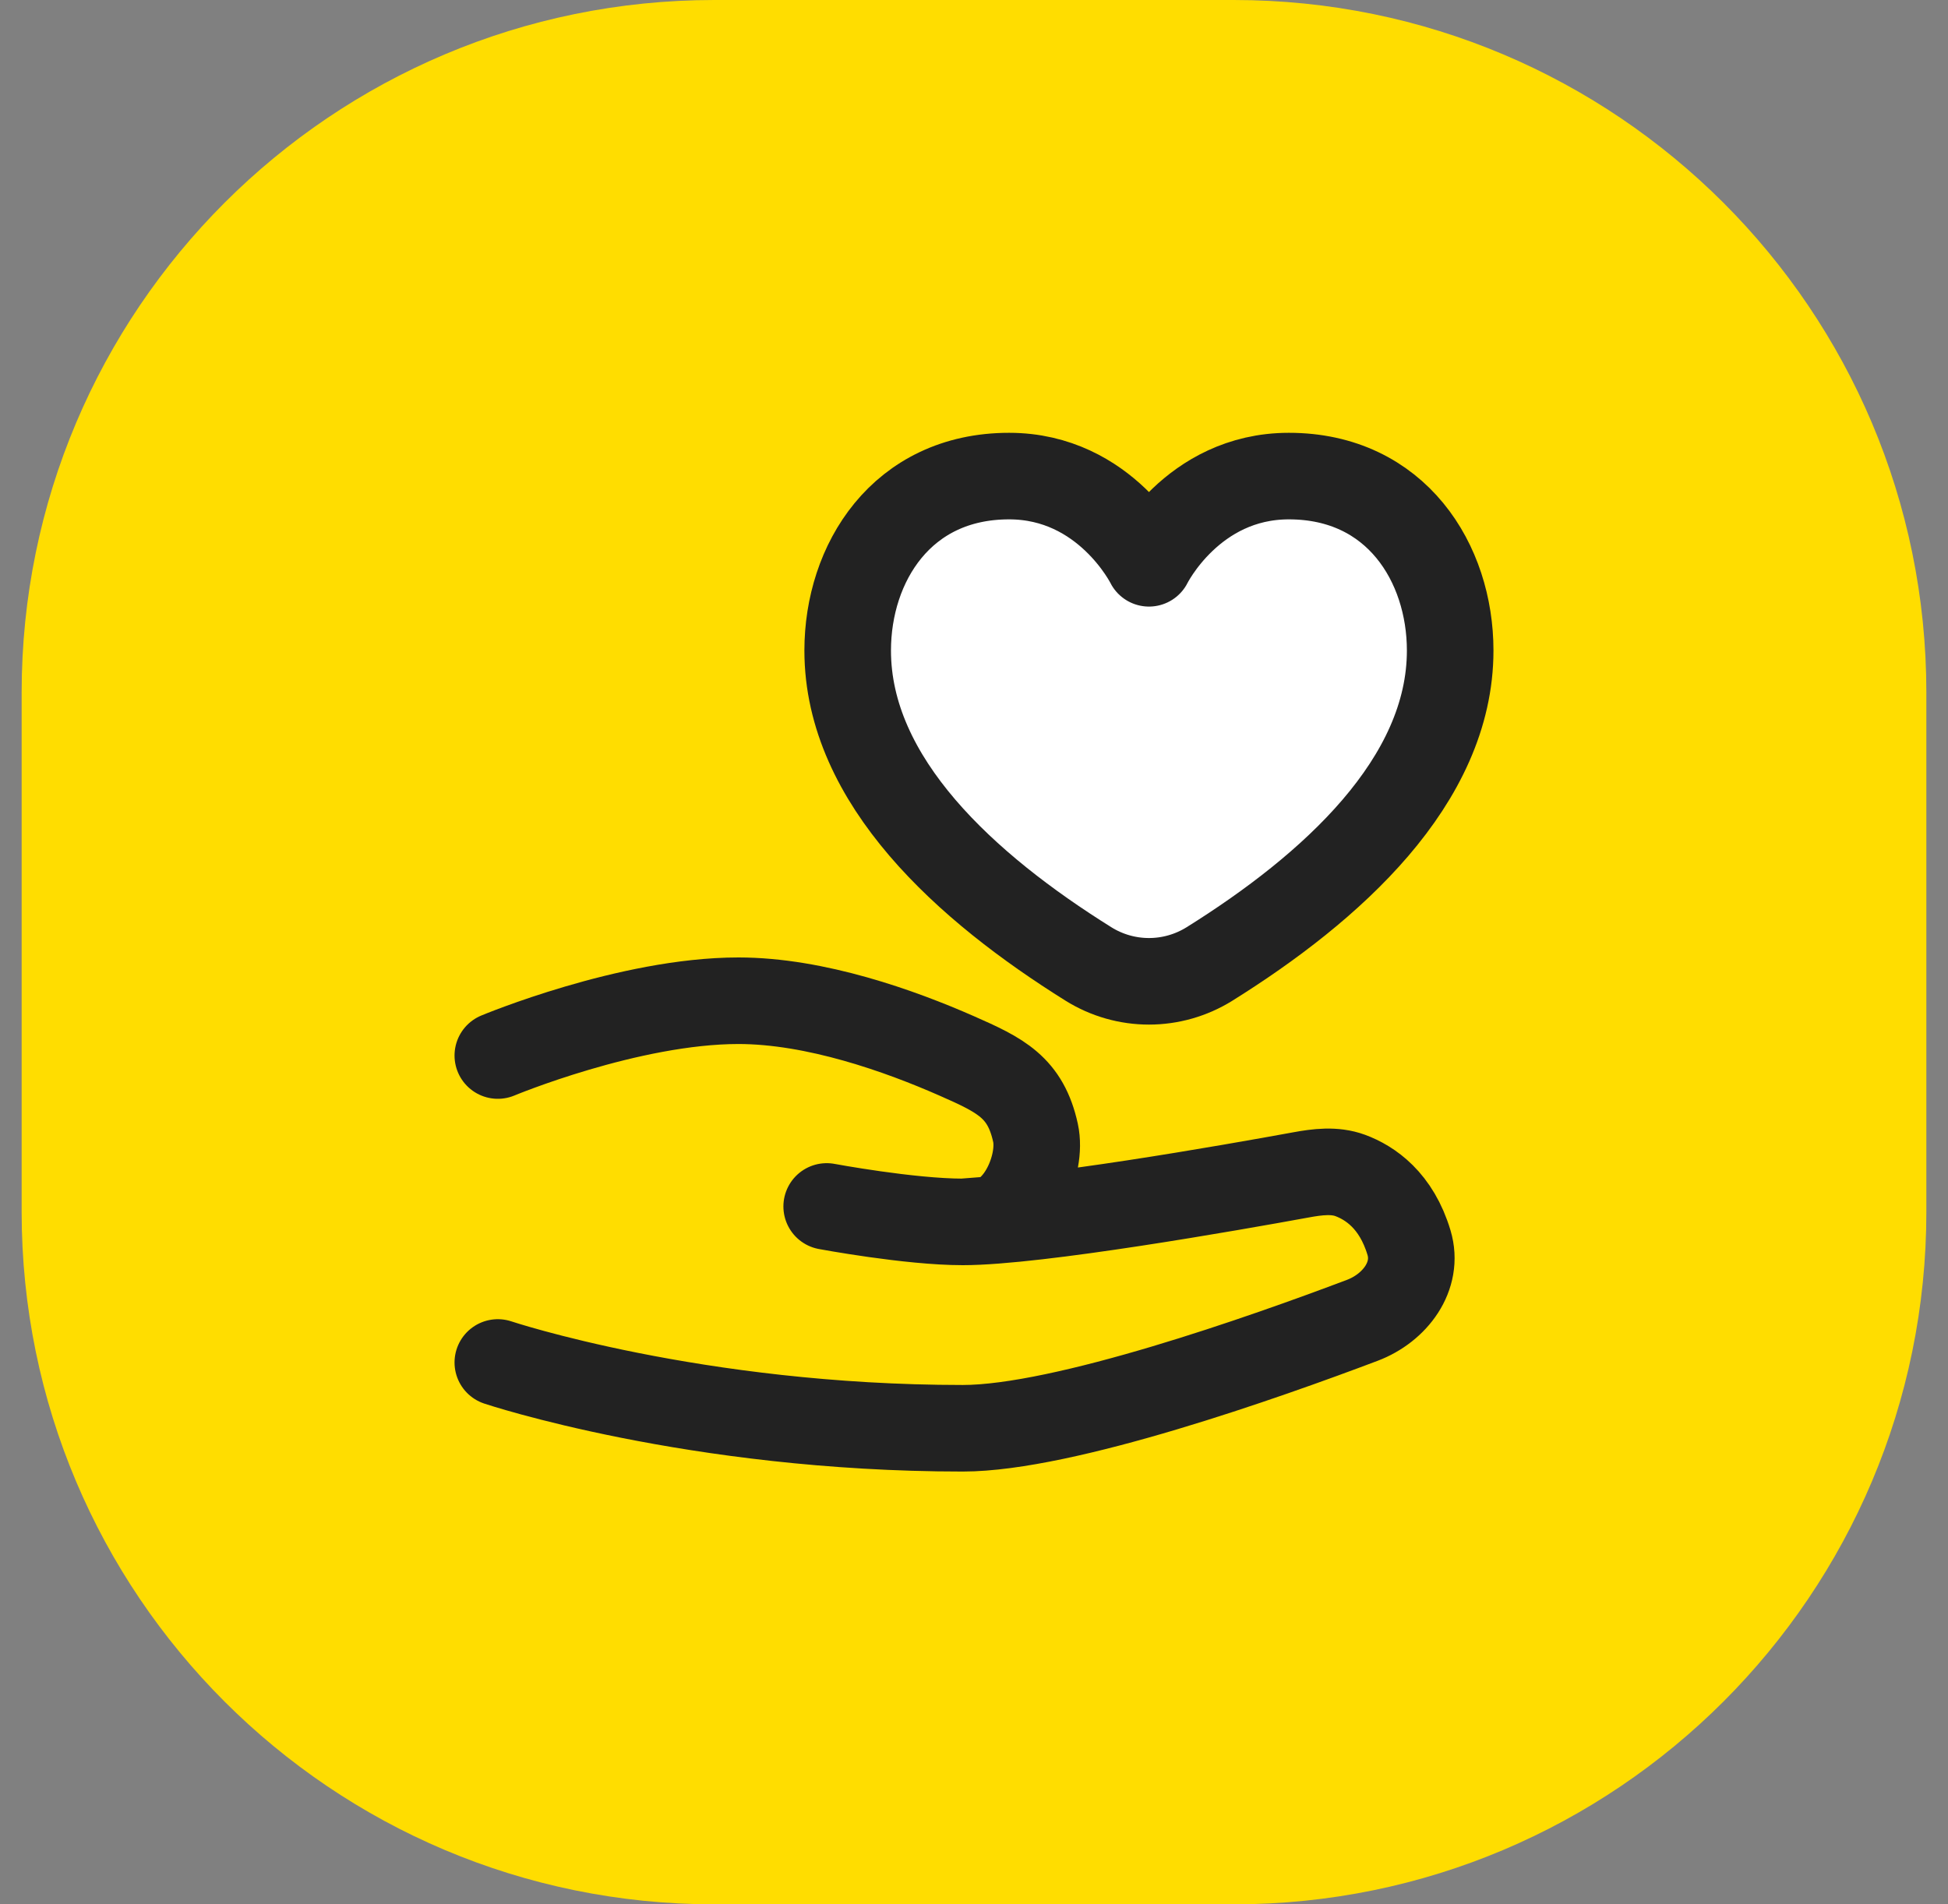
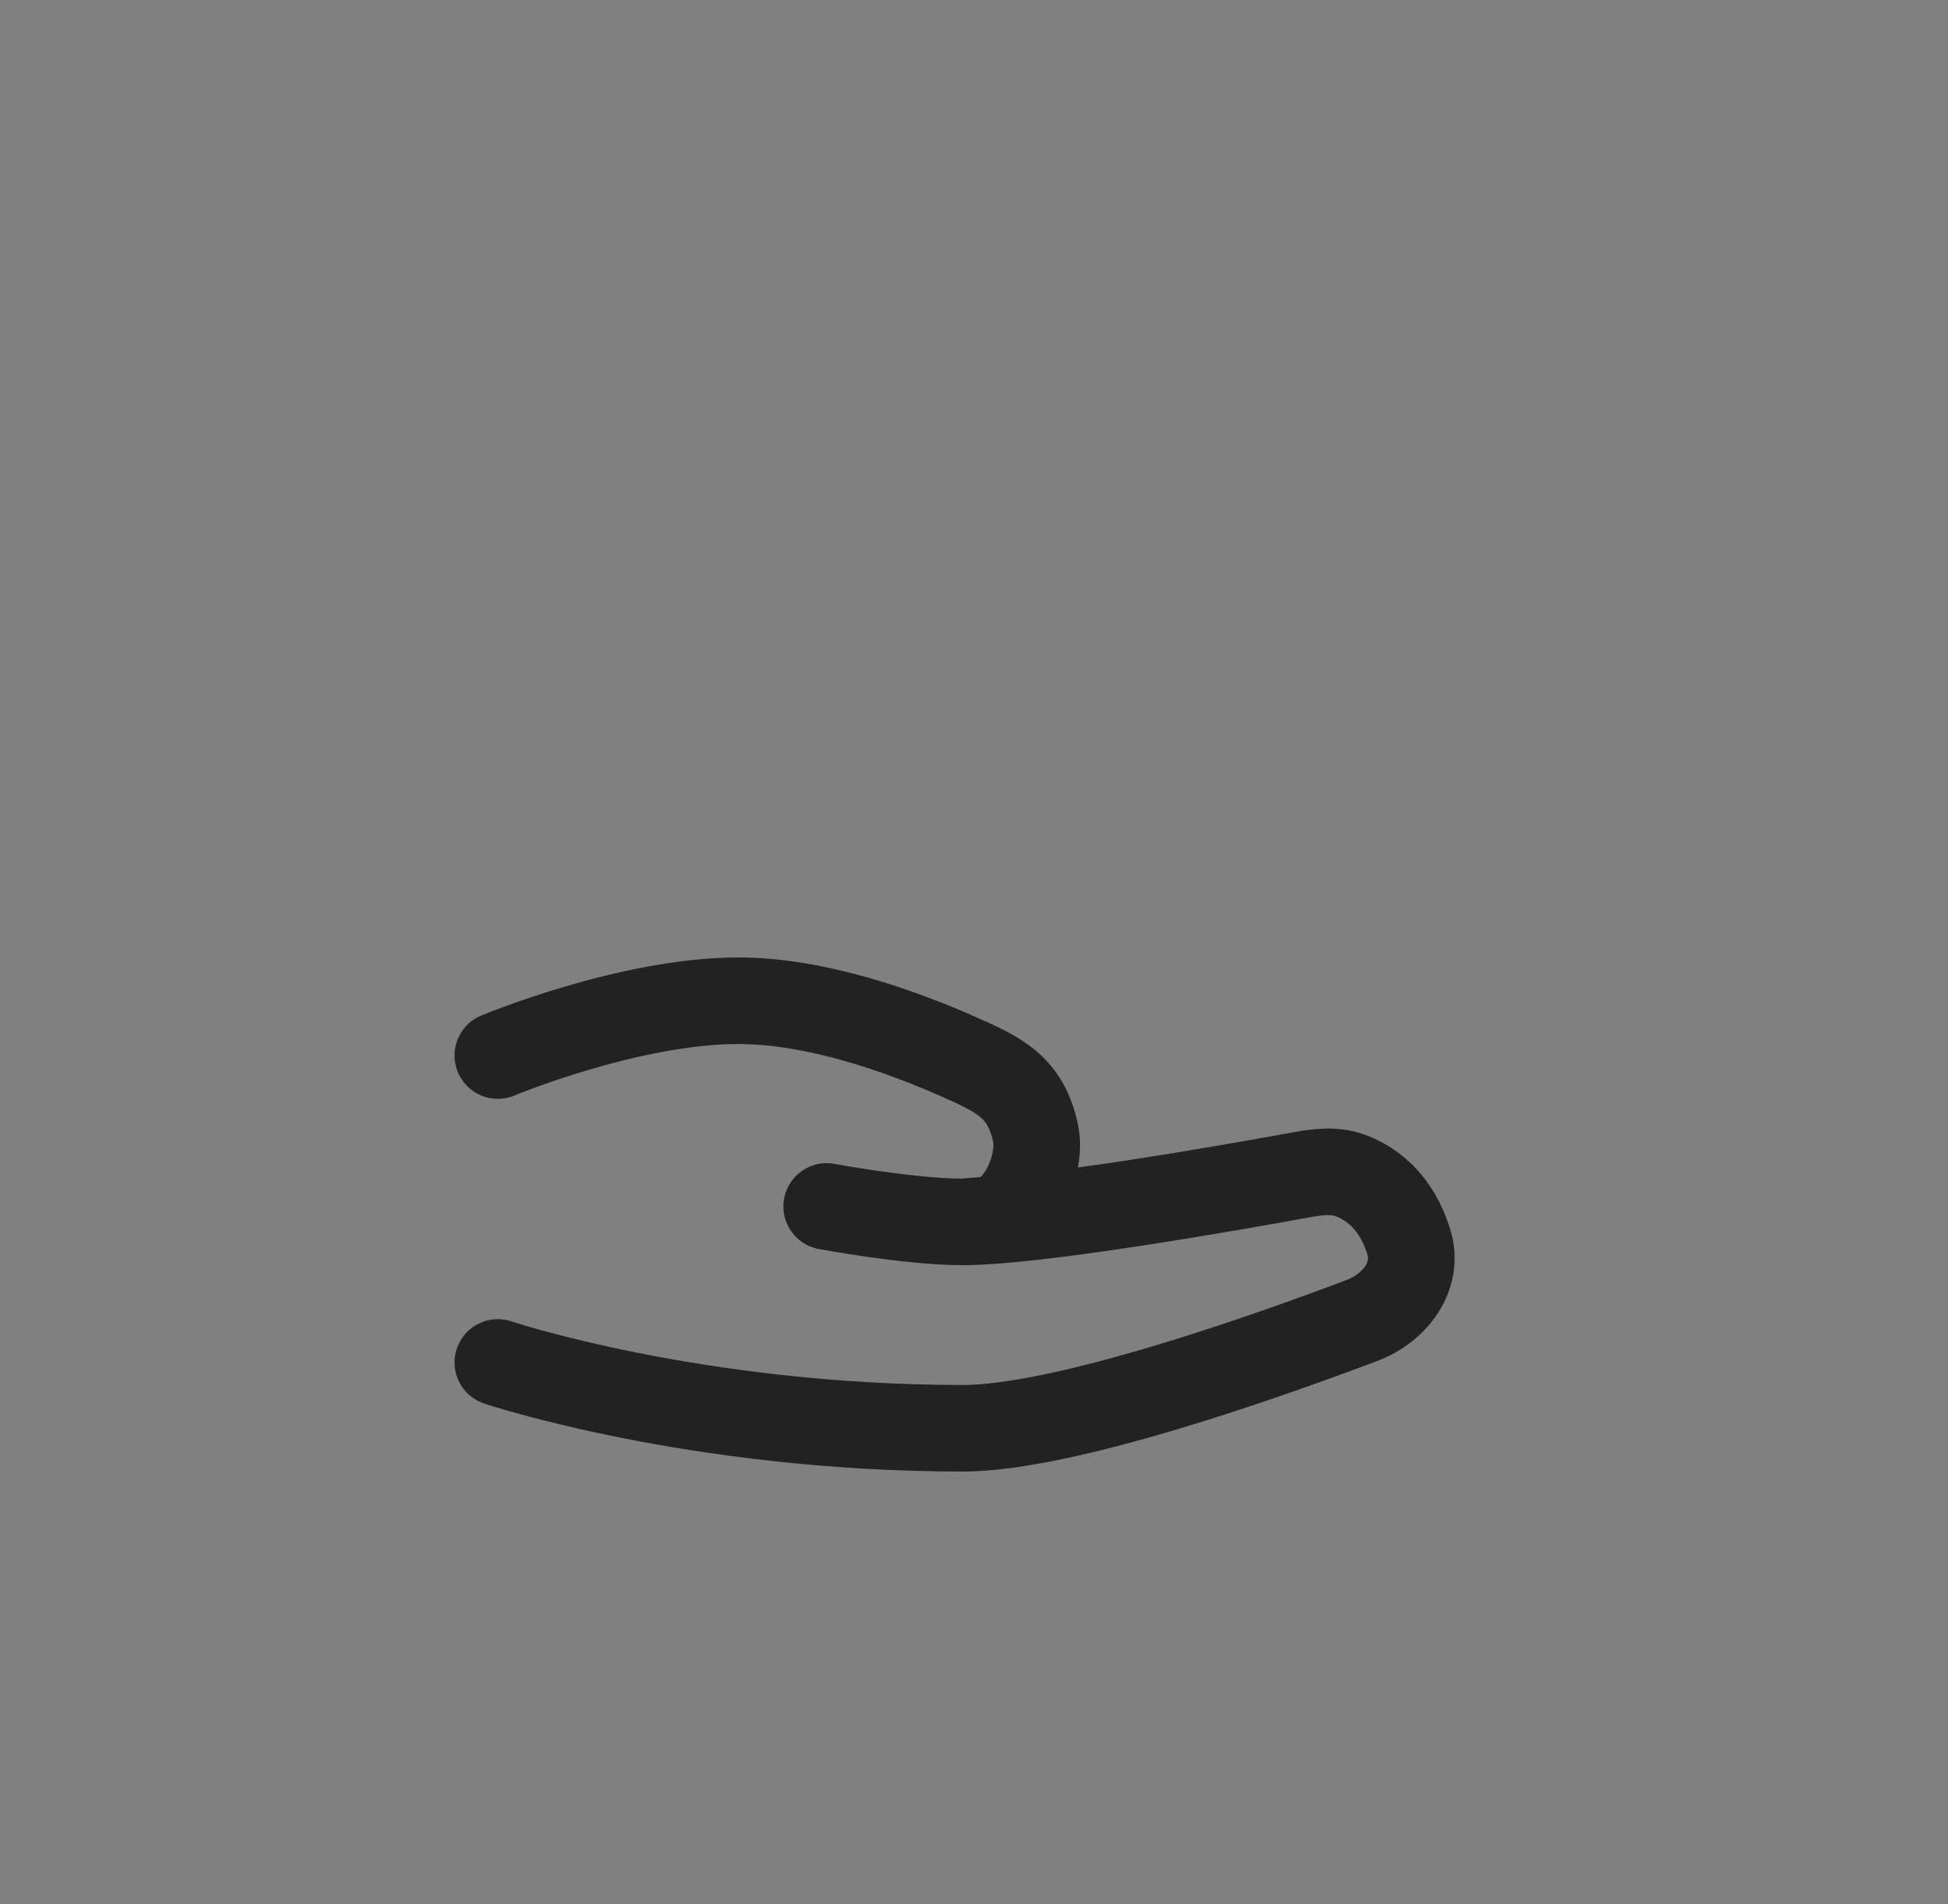
<svg xmlns="http://www.w3.org/2000/svg" width="45" height="44" viewBox="0 0 45 44" fill="none">
  <rect x="0" y="0" width="45" height="44" fill="#808080" stroke="none" />
-   <path d="M0.5 16C0.5 7.163 7.663 0 16.5 0H28.5C37.337 0 44.5 7.163 44.5 16V28C44.5 36.837 37.337 44 28.5 44H16.5C7.663 44 0.5 36.837 0.5 28V16Z" fill="#FFDD00" />
  <path d="M11.5 24.388C11.5 24.388 14.531 23.122 17.058 23.122C18.84 23.122 20.796 23.822 22.106 24.399C23.112 24.842 23.691 25.122 23.921 26.176C24.081 26.909 23.542 28.13 22.779 28.19L22.241 28.232M22.241 28.232C21.007 28.232 19.097 27.875 19.097 27.875M22.241 28.232C23.952 28.232 28.457 27.438 30.053 27.146C30.434 27.076 30.828 27.026 31.191 27.159C31.646 27.327 32.258 27.734 32.55 28.715C32.778 29.481 32.23 30.219 31.468 30.507C29.235 31.351 24.579 33 22.241 33C16.047 33 11.5 31.48 11.5 31.48" stroke="#222222" stroke-width="2" stroke-linecap="round" stroke-linejoin="round" />
-   <path d="M33.5 15.03C33.5 13.015 32.258 11 29.773 11C27.535 11 26.542 13.015 26.542 13.015C26.542 13.015 25.547 11 23.311 11C20.825 11 19.582 13.015 19.582 15.03C19.582 18.052 22.334 20.518 25.143 22.272C26.001 22.807 27.082 22.807 27.941 22.272C30.749 20.518 33.5 18.052 33.5 15.03Z" fill="white" stroke="#222222" stroke-width="2" stroke-linejoin="round" />
</svg>